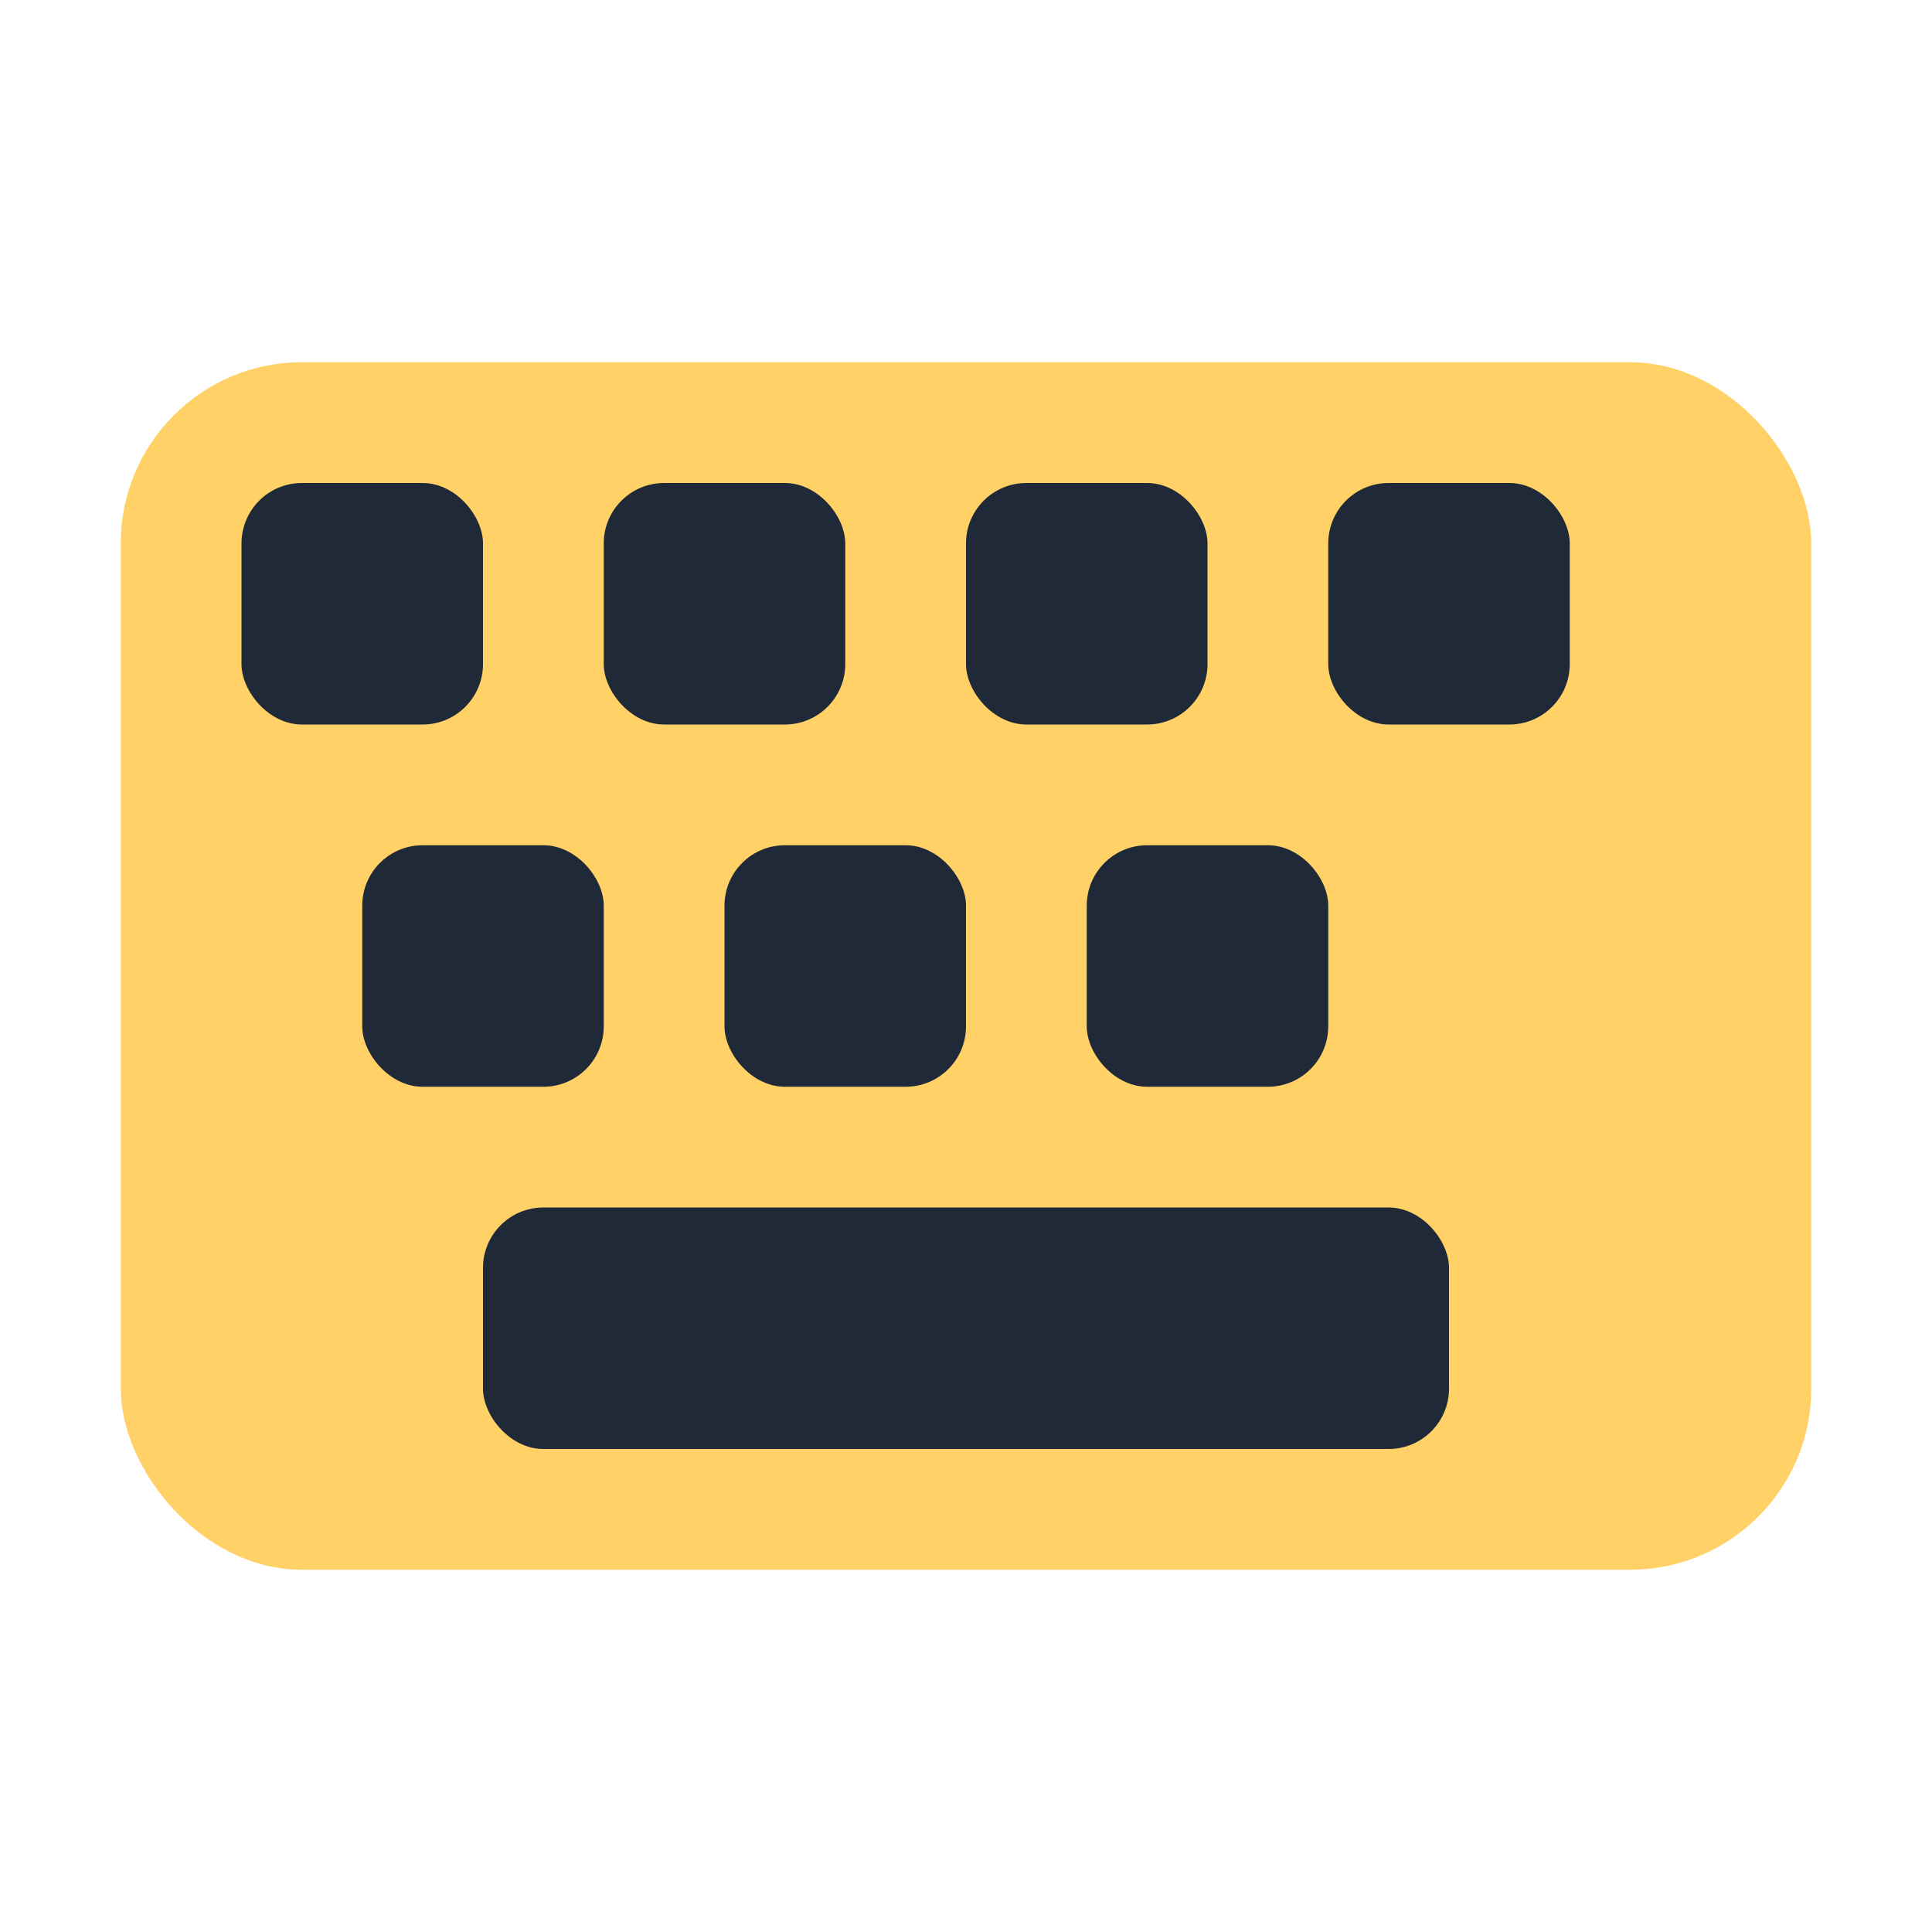
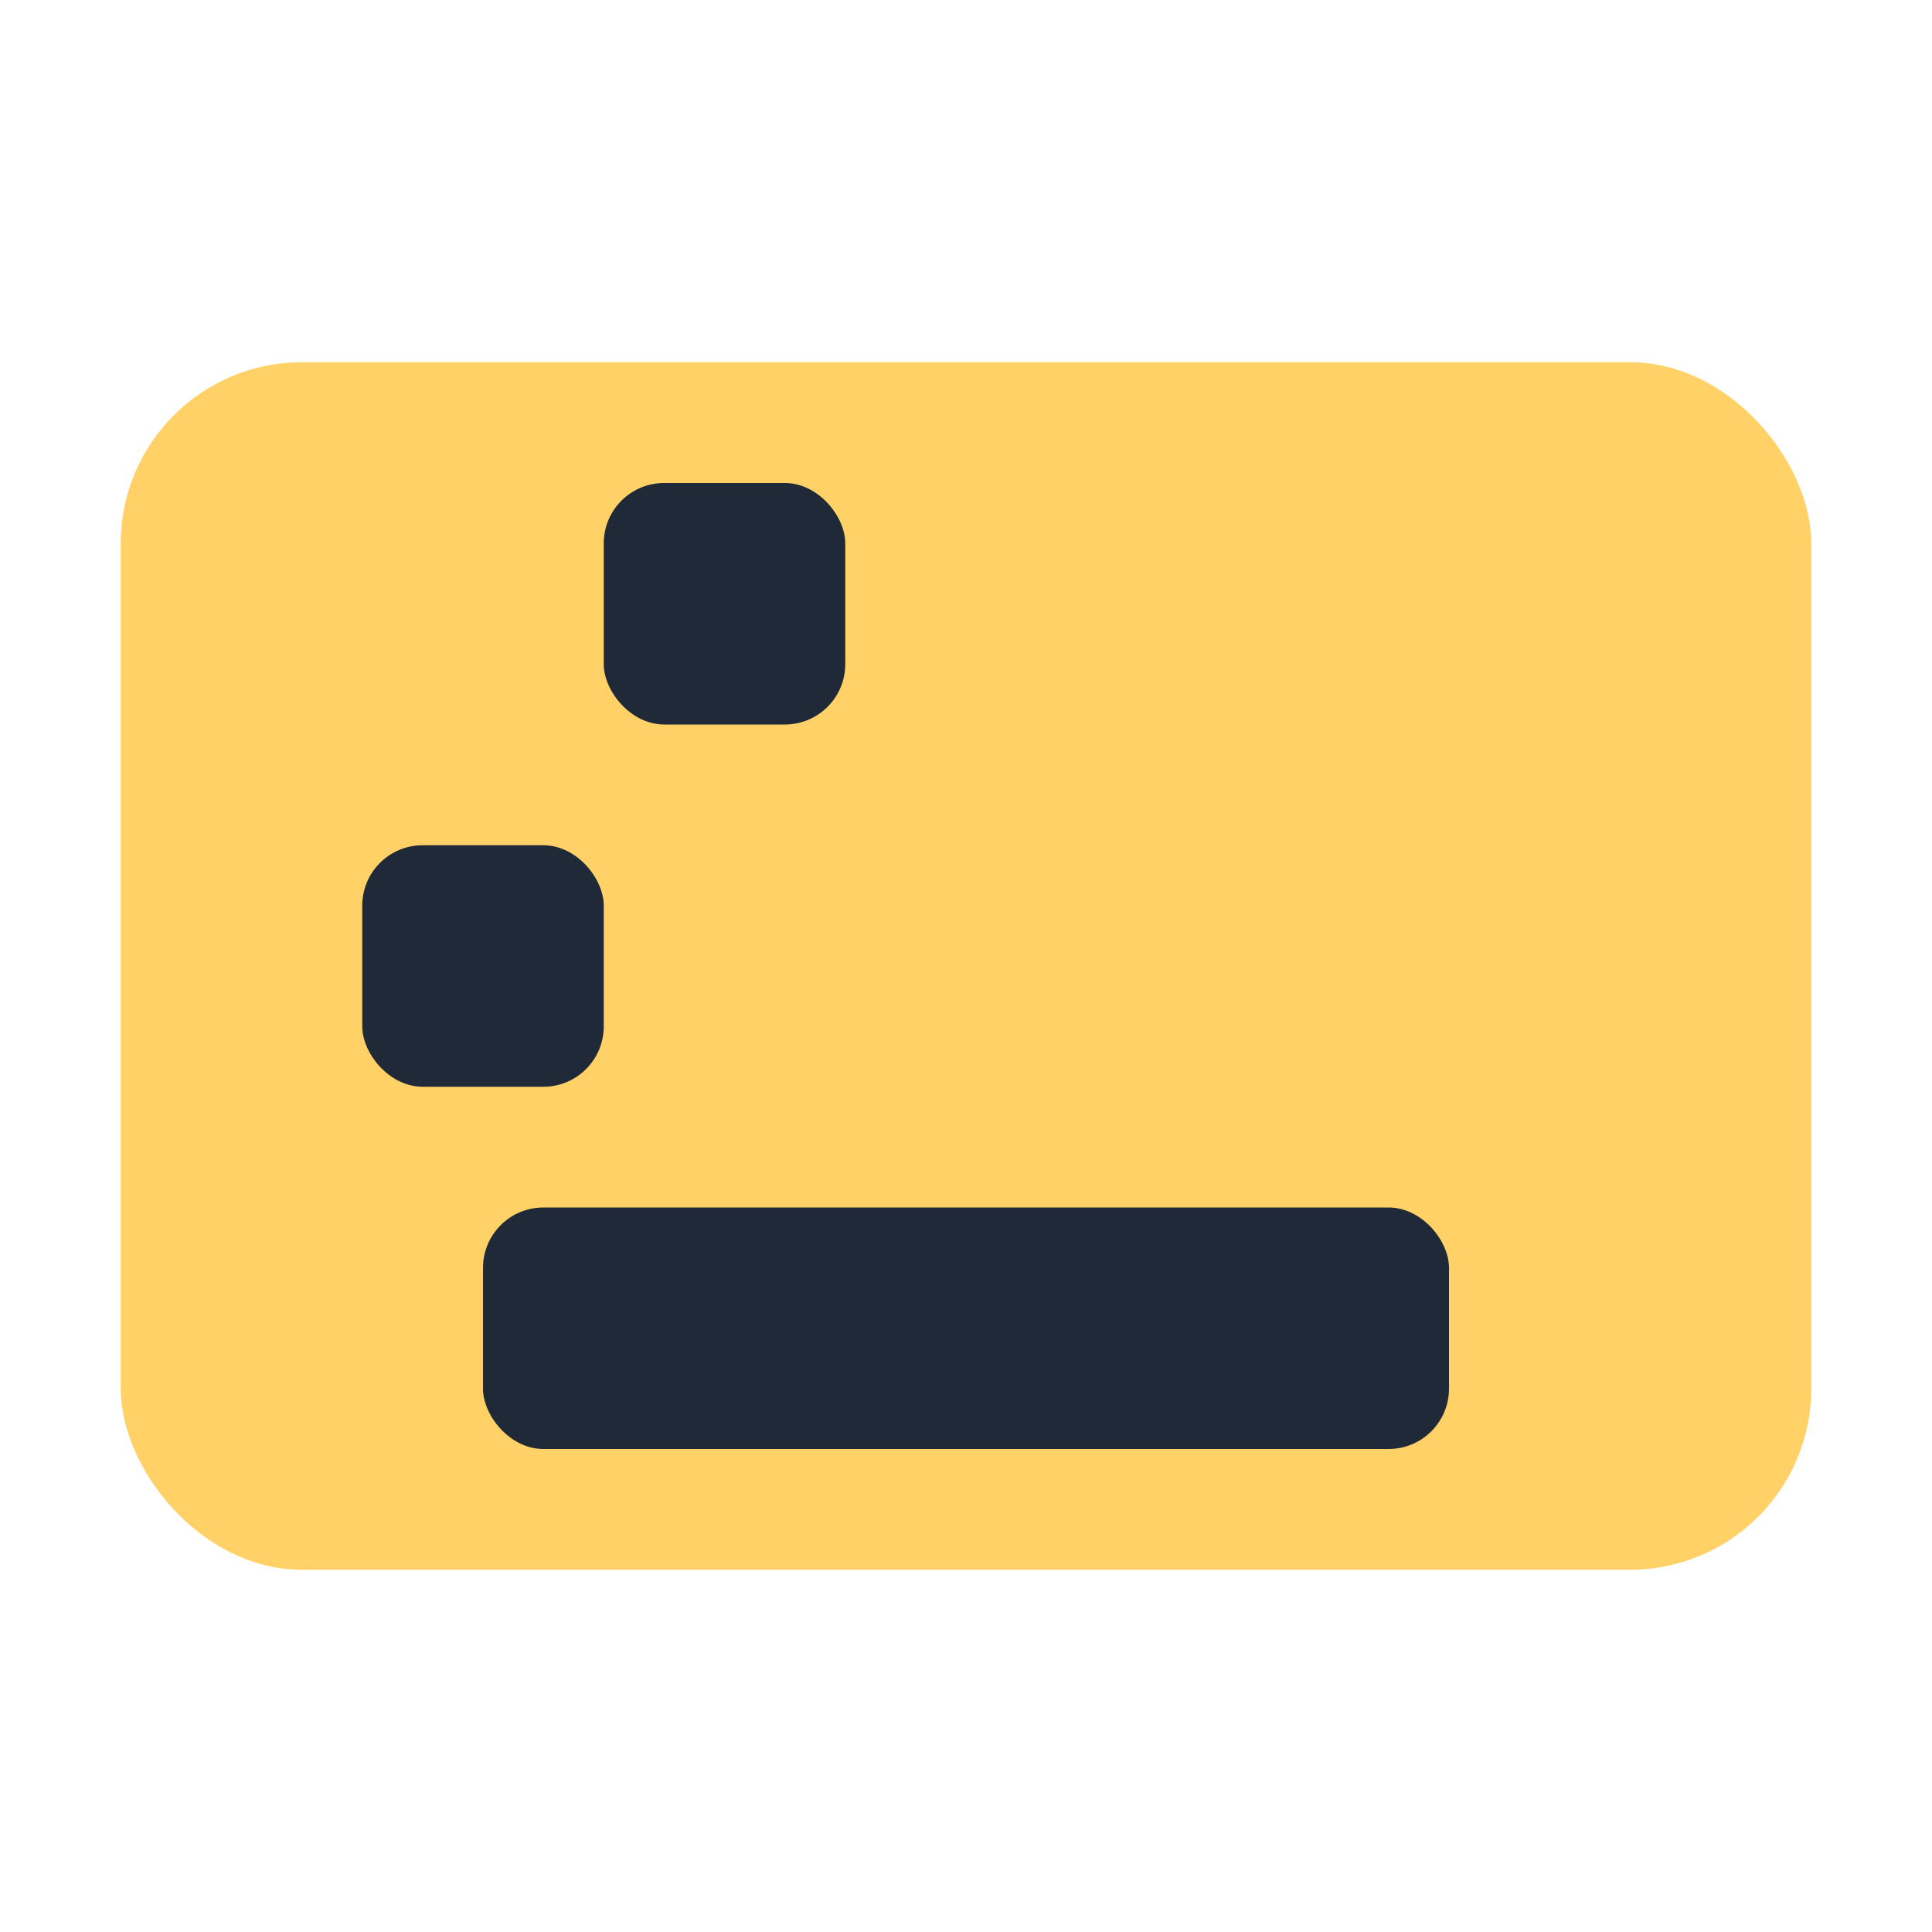
<svg xmlns="http://www.w3.org/2000/svg" width="32" height="32" viewBox="0 0 32 32" fill="none">
  <rect x="2" y="6" width="28" height="20" rx="3" fill="#ffd166" />
-   <rect x="4" y="8" width="4" height="4" rx="1" fill="#1F2937" />
  <rect x="10" y="8" width="4" height="4" rx="1" fill="#1F2937" />
-   <rect x="16" y="8" width="4" height="4" rx="1" fill="#1F2937" />
-   <rect x="22" y="8" width="4" height="4" rx="1" fill="#1F2937" />
  <rect x="6" y="14" width="4" height="4" rx="1" fill="#1F2937" />
-   <rect x="12" y="14" width="4" height="4" rx="1" fill="#1F2937" />
-   <rect x="18" y="14" width="4" height="4" rx="1" fill="#1F2937" />
  <rect x="8" y="20" width="16" height="4" rx="1" fill="#1F2937" />
</svg>